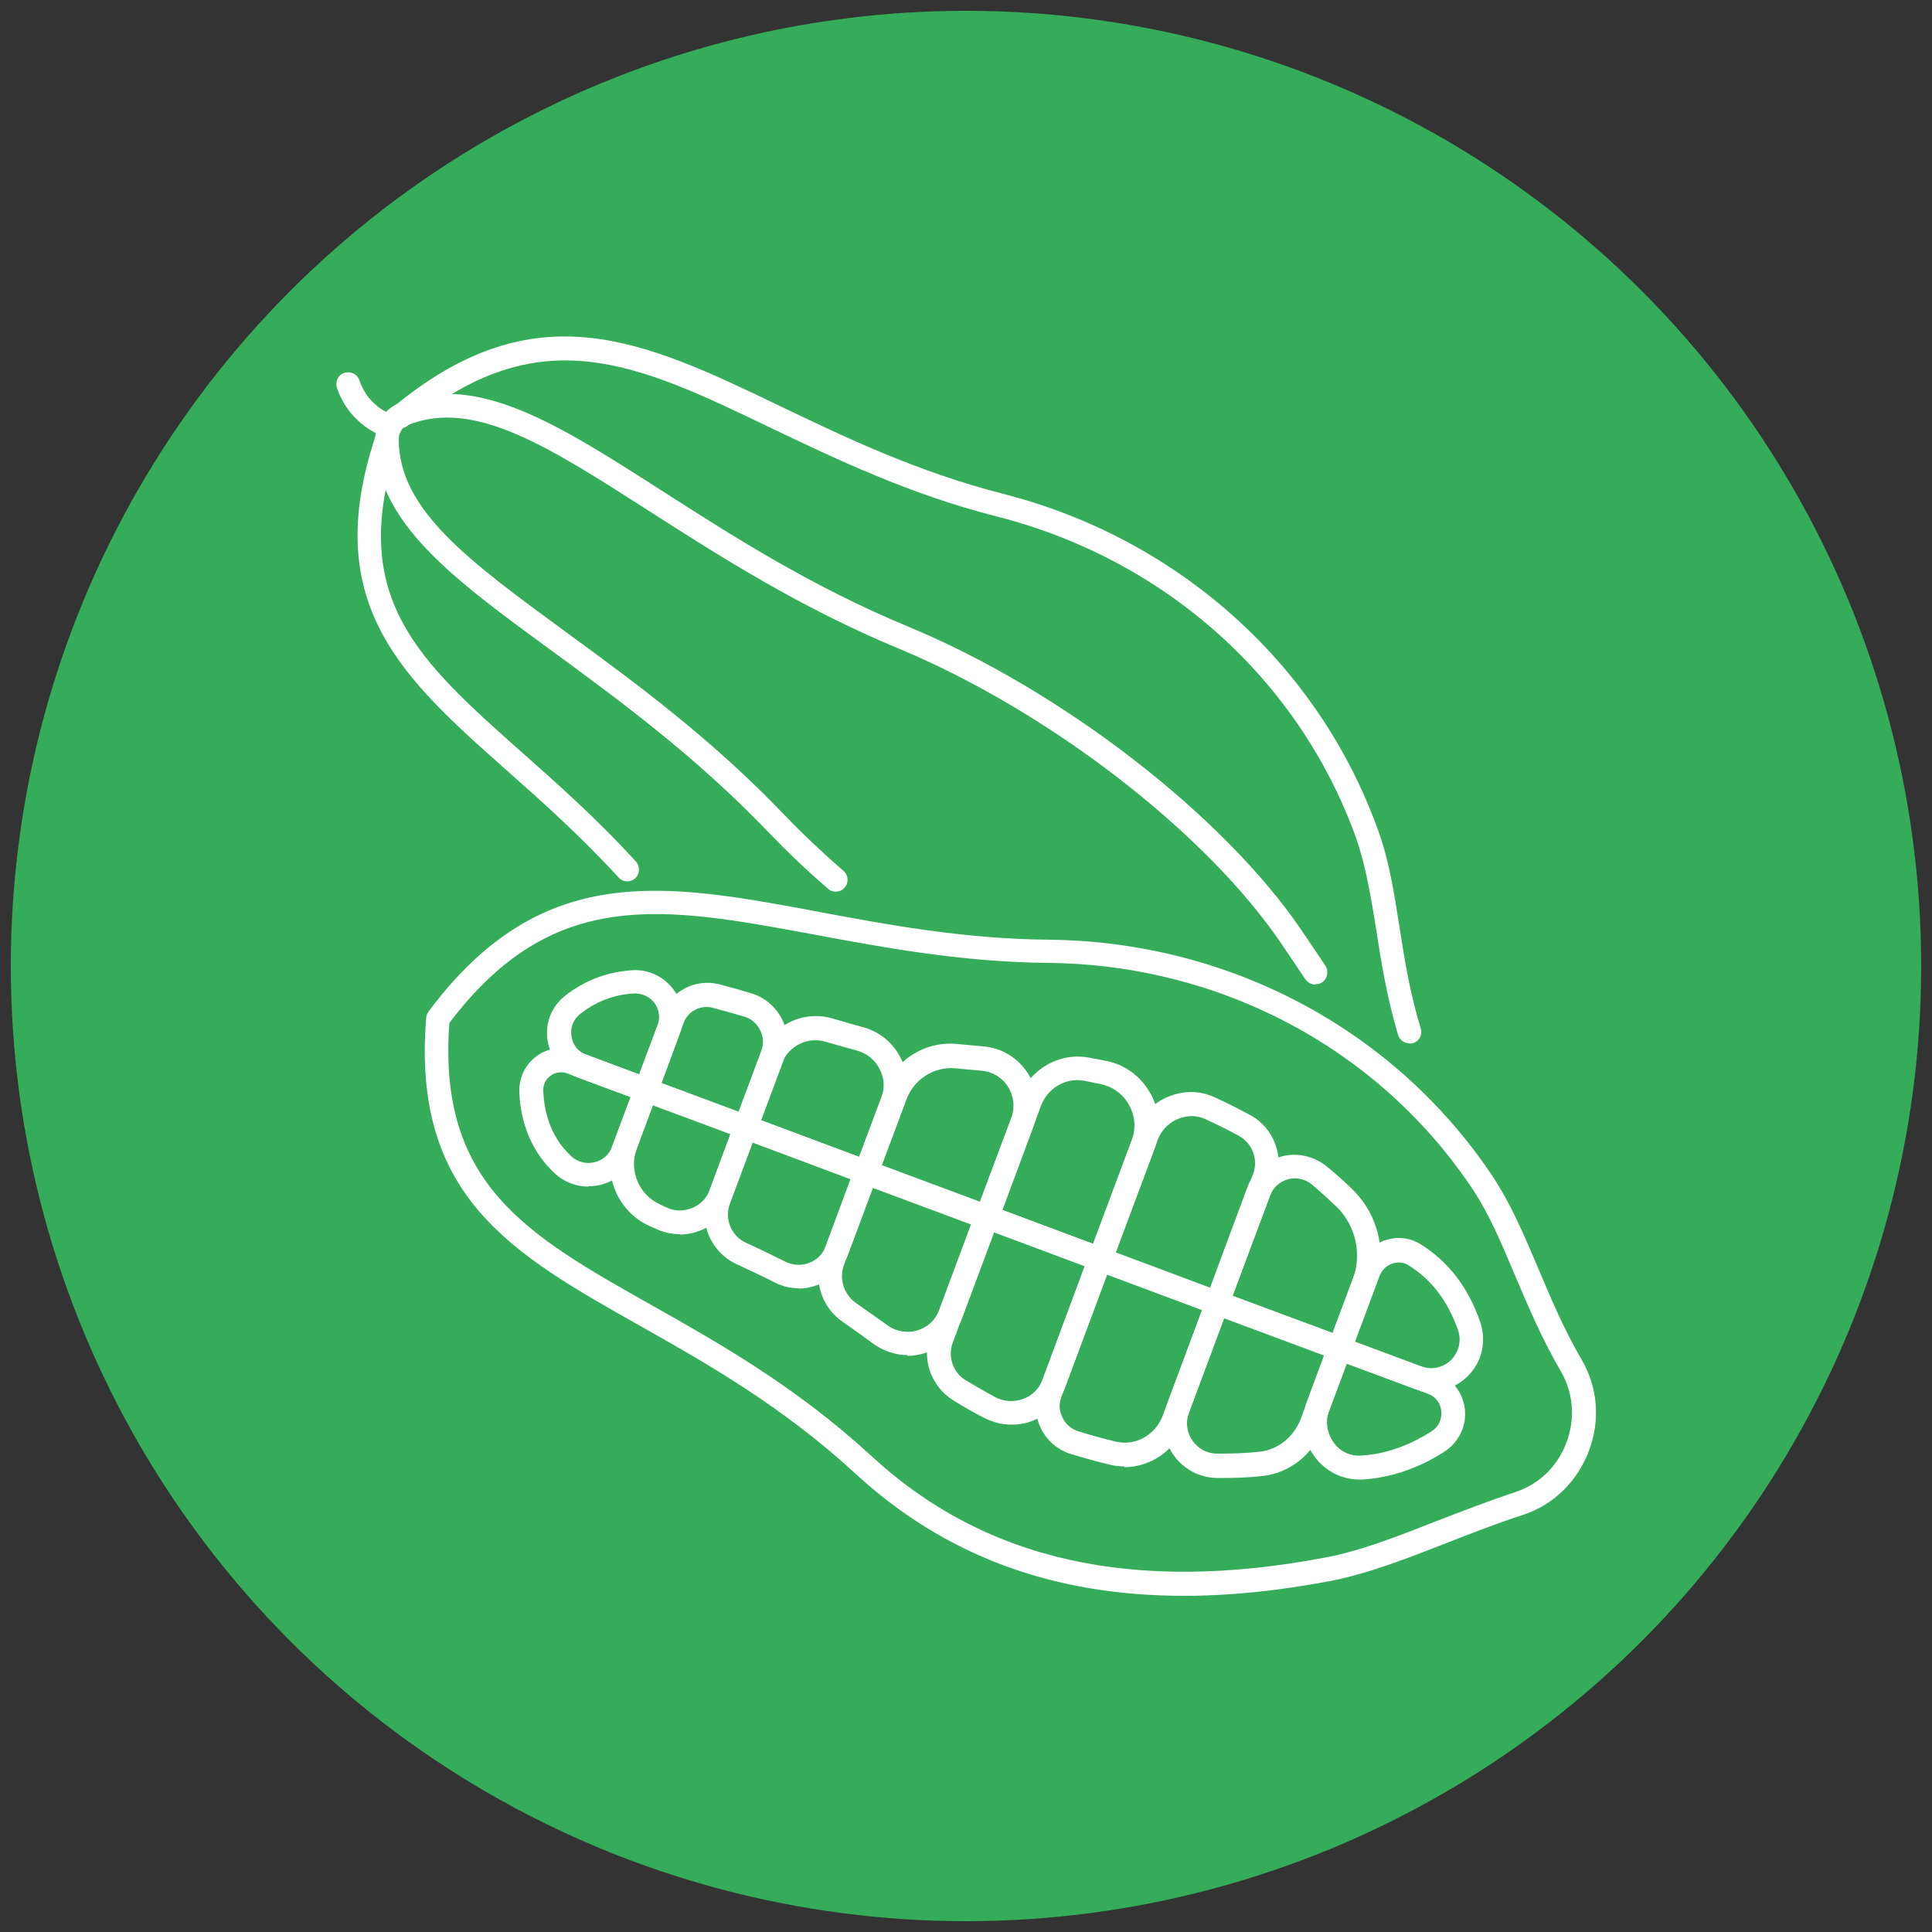
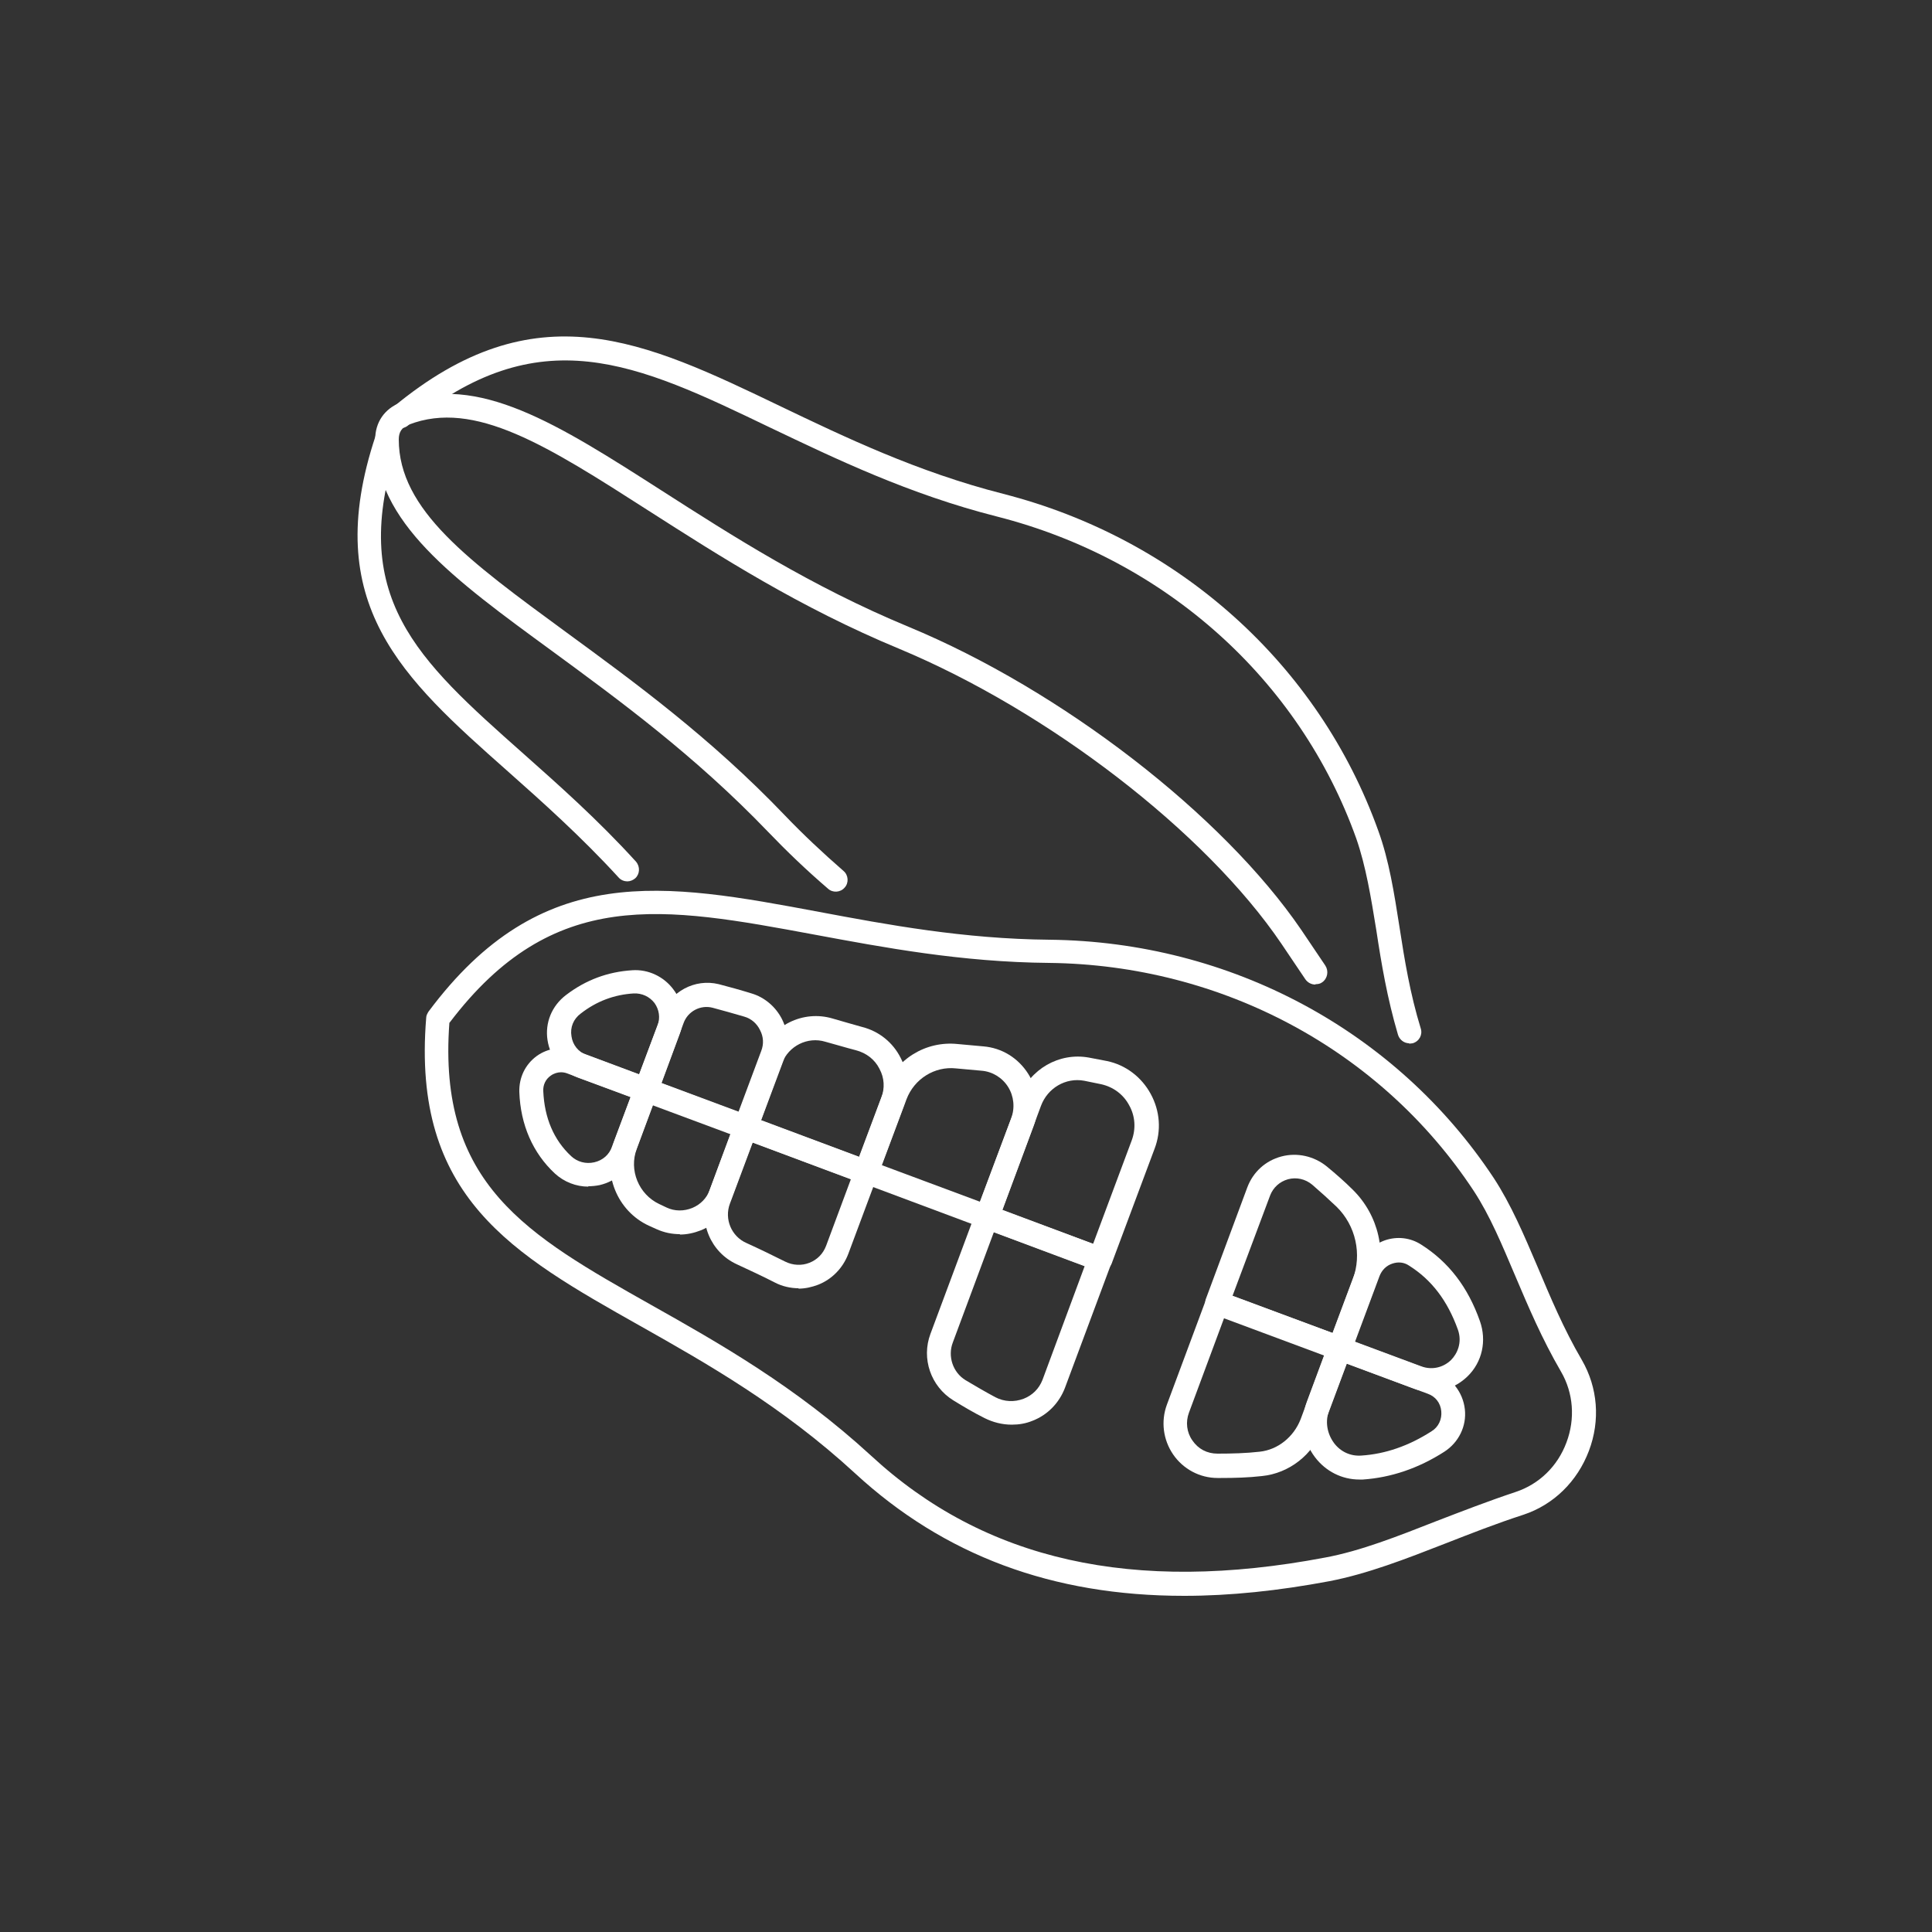
<svg xmlns="http://www.w3.org/2000/svg" id="Group_614" width="50" height="50" viewBox="0 0 50 50">
  <rect x="0" y="0" width="50" height="50" fill="#333333" stroke="none" />
-   <circle cx="25" cy="25" r="24.72" fill="#35ac5a" />
  <path d="M28.47,32.89s-.07,0-.11-.02l-2.93-1.09c-.08-.03-.14-.09-.17-.16s-.04-.16,0-.24l1.11-2.97c.28-.74,1.04-1.18,1.81-1.04.16.03.31.06.47.09.48.1.89.41,1.13.85.24.44.28.95.1,1.42l-1.11,2.97c-.05.12-.16.2-.29.2ZM25.94,31.31l2.35.88,1-2.68c.11-.3.09-.63-.07-.91-.15-.28-.41-.47-.72-.54-.15-.03-.3-.06-.44-.09-.48-.09-.95.19-1.12.65l-1,2.69Z" fill="#fff" />
  <path d="M25.54,31.8s-.07,0-.11-.02l-3.13-1.17c-.08-.03-.14-.09-.17-.16-.03-.07-.04-.16,0-.24l.75-2c.29-.79,1.07-1.28,1.91-1.19.22.02.44.04.66.06.48.04.9.3,1.16.71.26.41.31.9.14,1.35l-.91,2.45c-.05.12-.16.2-.29.2ZM22.81,30.15l2.55.95.81-2.16c.1-.27.07-.57-.08-.81-.15-.24-.41-.4-.69-.42-.22-.02-.45-.04-.66-.06-.55-.06-1.08.27-1.28.8l-.64,1.71Z" fill="#fff" />
  <path d="M22.41,30.64s-.07,0-.11-.02l-3.11-1.16c-.08-.03-.14-.09-.17-.16-.03-.07-.04-.16,0-.24l.66-1.77c.28-.75,1.1-1.16,1.87-.93.25.07.51.15.77.22.43.11.79.4.99.8.2.39.23.83.08,1.24l-.68,1.82c-.05.12-.16.2-.29.2ZM19.7,28.99l2.54.95.57-1.53c.09-.25.08-.51-.05-.75-.12-.24-.34-.41-.61-.48-.27-.07-.53-.15-.79-.22-.46-.14-.95.11-1.12.55l-.55,1.49Z" fill="#fff" />
  <path d="M16.72,28.52s-.07,0-.11-.02l-1.65-.61c-.43-.16-.72-.52-.79-.97-.07-.45.11-.89.48-1.17.51-.39,1.08-.6,1.71-.64h0c.41-.03.82.16,1.07.5.25.33.31.76.16,1.15l-.58,1.57c-.03.08-.09.14-.16.17-.04.02-.08.03-.13.03ZM16.4,25.71c-.5.03-.96.2-1.37.52-.19.14-.28.36-.24.59.03.22.18.41.39.48l1.36.51.48-1.28c.07-.19.04-.4-.08-.57-.13-.17-.33-.26-.54-.25h0Z" fill="#fff" />
  <path d="M19.3,29.48s-.07,0-.11-.02l-2.58-.96c-.16-.06-.24-.24-.18-.4l.69-1.84c.23-.6.86-.94,1.48-.79.27.07.56.15.85.24.34.1.63.35.79.67.16.32.18.7.05,1.03l-.7,1.87c-.05.12-.16.2-.29.2ZM17.11,28.03l2,.75.59-1.58c.07-.18.06-.37-.03-.54-.08-.17-.23-.3-.41-.35-.28-.08-.55-.16-.82-.23-.31-.08-.64.09-.75.4l-.58,1.56Z" fill="#fff" />
  <path d="M37.04,36.02c-.16,0-.32-.03-.47-.09l-2.01-.75c-.16-.06-.24-.24-.18-.4l.74-1.98c.12-.33.39-.58.72-.7.32-.11.66-.07.94.11.71.45,1.21,1.1,1.52,1.98h0c.18.51.06,1.06-.32,1.43-.26.25-.59.39-.94.39ZM35.06,34.72l1.72.64c.27.1.56.04.77-.16.16-.16.3-.45.18-.79-.27-.75-.68-1.29-1.27-1.66-.12-.08-.27-.1-.42-.05-.16.05-.28.17-.34.33l-.63,1.69Z" fill="#fff" />
-   <path d="M31.5,34.03s-.07,0-.11-.02l-3.03-1.13c-.16-.06-.24-.24-.18-.4l1.2-3.21c.15-.4.46-.73.86-.89.39-.16.82-.16,1.2.02.31.14.62.3.92.46.61.33.89,1.08.64,1.73l-1.21,3.24c-.03.08-.09.14-.16.17-.04.02-.08.03-.13.03ZM28.87,32.41l2.46.92,1.1-2.95c.14-.37-.02-.79-.36-.98-.29-.16-.58-.3-.88-.44-.22-.1-.47-.1-.71,0-.24.1-.43.3-.52.54l-1.09,2.92Z" fill="#fff" />
  <path d="M34.67,35.21s-.07,0-.11-.02l-3.17-1.18c-.16-.06-.24-.24-.18-.4l1.07-2.88c.15-.4.47-.69.88-.8.41-.11.85-.01,1.18.26.23.19.46.39.67.6.67.66.9,1.65.57,2.53l-.63,1.68c-.05.12-.16.2-.29.2ZM31.9,33.54l2.59.96.52-1.39c.24-.65.08-1.39-.42-1.88-.2-.19-.41-.38-.63-.57-.18-.15-.41-.2-.63-.14-.21.06-.38.21-.46.42l-.97,2.59Z" fill="#fff" />
-   <path d="M29.11,37.95c-.12,0-.25-.01-.37-.04-.34-.08-.69-.18-1.03-.28-.34-.11-.61-.34-.77-.66-.16-.32-.17-.69-.05-1.02l1.29-3.46c.03-.08.09-.14.16-.17.07-.03.16-.04.24,0l3.03,1.13c.08.03.14.09.17.16.03.07.04.16,0,.24l-1.13,3.03c-.25.67-.88,1.09-1.56,1.09ZM28.65,32.98l-1.18,3.17c-.07.18-.06.37.03.54.08.17.22.29.4.35.32.1.65.19.98.27.5.12,1.02-.17,1.21-.67l1.02-2.74-2.46-.92Z" fill="#fff" />
  <path d="M26.18,36.87c-.24,0-.48-.06-.7-.17-.28-.14-.55-.3-.81-.46-.58-.36-.83-1.08-.59-1.72l1.17-3.14c.03-.08.09-.14.16-.17.07-.03.16-.04.24,0l2.93,1.09c.16.06.24.24.18.4l-1.2,3.22c-.15.39-.45.7-.84.85-.17.07-.35.1-.53.1ZM25.72,31.89l-1.06,2.85c-.14.36,0,.78.33.98.25.15.51.3.77.44.23.12.49.13.73.04.23-.09.4-.26.49-.49l1.09-2.94-2.35-.88Z" fill="#fff" />
  <path d="M31.6,38.25s-.06,0-.09,0c-.46,0-.89-.23-1.15-.61-.26-.38-.32-.86-.16-1.29l1.02-2.74c.06-.16.24-.24.4-.18l3.17,1.18c.08.03.14.09.17.16.03.07.04.16,0,.24l-.73,1.96c-.25.68-.87,1.16-1.57,1.23-.35.04-.7.05-1.06.05ZM31.68,34.11l-.91,2.45c-.09.24-.06.51.09.72.15.22.38.34.65.34.37,0,.74-.01,1.09-.05.47-.05.88-.38,1.06-.84l.62-1.67-2.59-.96Z" fill="#fff" />
  <path d="M35.18,38.29c-.45,0-.87-.21-1.15-.58-.31-.41-.39-.95-.21-1.43l.55-1.48c.06-.16.24-.24.4-.18l2.39.89c.41.15.7.52.75.96.05.44-.16.86-.53,1.1-.67.43-1.38.67-2.11.72-.03,0-.06,0-.09,0ZM34.85,35.29l-.45,1.2c-.11.29-.06.6.12.85.17.23.43.35.71.33.62-.04,1.23-.25,1.82-.63.18-.11.27-.31.25-.52-.02-.21-.15-.38-.35-.45l-2.1-.78Z" fill="#fff" />
  <path d="M15.23,30.71c-.32,0-.63-.12-.87-.34-.57-.53-.89-1.26-.92-2.11h0c-.01-.37.15-.71.45-.93.29-.21.67-.26,1.01-.14l1.93.72c.08.03.14.09.17.16.03.07.04.16,0,.24l-.58,1.57c-.15.4-.48.69-.9.79-.1.02-.2.03-.3.03ZM14.52,27.75c-.09,0-.19.03-.27.09-.13.09-.2.24-.19.4h0c.03.69.27,1.26.72,1.68.16.15.38.21.6.16.22-.05.39-.2.46-.41l.48-1.28-1.64-.61c-.05-.02-.11-.03-.16-.03Z" fill="#fff" />
  <path d="M17.6,31.94c-.21,0-.41-.04-.61-.13l-.2-.09c-.82-.38-1.21-1.35-.89-2.2l.53-1.42c.06-.16.24-.24.4-.18l2.58.96c.08.03.14.09.17.16s.04.16,0,.24l-.65,1.74c-.14.37-.42.67-.79.82-.18.07-.36.11-.55.11ZM16.9,28.6l-.42,1.13c-.21.55.05,1.18.58,1.43l.19.09c.21.1.45.1.67.01.21-.09.37-.25.45-.47l.54-1.45-2-.75Z" fill="#fff" />
-   <path d="M23.49,35.07c-.31,0-.61-.1-.87-.28-.27-.2-.55-.4-.81-.58-.55-.38-.77-1.07-.54-1.7l.85-2.29c.03-.08.09-.14.16-.17.07-.03.16-.04.24,0l3.13,1.17c.16.06.24.24.18.4l-.93,2.49c-.17.44-.52.78-.97.91-.14.04-.29.07-.44.07ZM22.59,30.73l-.75,2.01c-.13.36,0,.76.31.98.26.18.55.39.82.58.22.16.51.21.77.13.27-.08.48-.28.57-.54l.82-2.2-2.55-.95Z" fill="#fff" />
  <path d="M20.67,33.34c-.21,0-.43-.05-.62-.15-.33-.17-.66-.32-.98-.47-.68-.31-1.01-1.1-.75-1.8l.69-1.86c.03-.08.09-.14.16-.17.07-.03.16-.04.24,0l3.11,1.16c.16.06.24.24.18.4l-.75,2.01c-.14.36-.42.65-.78.79-.16.06-.33.1-.51.1ZM19.48,29.57l-.59,1.58c-.15.4.04.85.43,1.02.33.15.66.31,1,.48.2.1.43.11.63.03.2-.08.35-.23.43-.44l.64-1.72-2.54-.95Z" fill="#fff" />
  <path d="M16.24,22.81c-.08,0-.17-.03-.23-.1-.97-1.06-1.98-1.96-2.87-2.75-2.72-2.41-4.87-4.32-3.42-8.68.05-.16.23-.25.39-.19.16.05.25.23.19.39-1.32,3.97.49,5.58,3.24,8.02.9.8,1.93,1.71,2.92,2.8.11.13.1.32-.02.43-.06.05-.13.08-.21.08Z" fill="#fff" />
  <path d="M36.47,27c-.13,0-.25-.09-.29-.22-.28-.95-.43-1.84-.56-2.7-.14-.86-.27-1.66-.52-2.38-1.47-4.11-4.94-7.22-9.29-8.33-2.29-.58-4.19-1.5-5.87-2.3-3.47-1.67-5.98-2.87-9.38-.06-.13.11-.32.09-.43-.04-.11-.13-.09-.32.04-.43,3.7-3.07,6.5-1.72,10.04-.02,1.65.79,3.52,1.69,5.75,2.26,4.54,1.16,8.17,4.42,9.71,8.72.28.77.41,1.61.55,2.5.13.84.27,1.71.55,2.62.05.16-.04.33-.21.38-.03,0-.06.01-.09.01Z" fill="#fff" />
  <path d="M34.04,25.48c-.1,0-.2-.05-.26-.14l-.62-.92c-1.96-2.89-6.03-6.02-9.89-7.63-2.58-1.07-4.65-2.4-6.48-3.57-2.62-1.68-4.51-2.89-6.21-2.23-.18.07-.26.19-.26.38,0,1.83,1.82,3.15,4.33,4.99,1.75,1.28,3.74,2.73,5.67,4.75.46.48.97.96,1.51,1.43.13.11.14.31.03.43-.11.13-.31.14-.43.03-.56-.48-1.08-.98-1.55-1.47-1.9-1.98-3.86-3.41-5.59-4.68-2.56-1.87-4.58-3.34-4.58-5.48,0-.44.24-.79.65-.95,2-.78,4.1.57,6.77,2.28,1.81,1.16,3.85,2.47,6.38,3.52,3.96,1.64,8.14,4.87,10.17,7.85l.62.92c.09.14.06.33-.08.43-.05.04-.11.05-.17.05Z" fill="#fff" />
-   <path d="M10.1,11.34s-.05,0-.08-.01c-.04-.01-.95-.27-1.3-1.29-.05-.16.03-.34.19-.39.16-.05.34.03.39.19.24.71.85.89.88.9.16.05.26.22.21.38-.04.14-.16.23-.3.23Z" fill="#fff" />
-   <path d="M30.64,41.3c-3.41,0-6.21-1.05-8.51-3.17-1.89-1.74-3.85-2.85-5.57-3.82-3.3-1.86-5.91-3.33-5.53-7.97,0-.06.03-.11.06-.16,2.92-3.92,6.1-3.33,10.11-2.58,1.76.33,3.74.7,5.96.72,4.69.05,8.98,2.36,11.5,6.17.45.69.78,1.47,1.13,2.29.33.78.67,1.6,1.15,2.42.41.71.48,1.56.18,2.35-.3.79-.91,1.39-1.69,1.65-.71.23-1.37.49-2.01.74-1.05.41-2.03.79-3.01.98-1.33.25-2.58.38-3.76.38ZM11.63,26.47c-.31,4.18,2.01,5.49,5.22,7.3,1.76.99,3.74,2.11,5.69,3.9,2.94,2.72,6.79,3.58,11.75,2.64.92-.17,1.88-.55,2.9-.95.65-.25,1.32-.51,2.04-.75.6-.2,1.08-.66,1.31-1.28.23-.61.18-1.28-.14-1.83-.5-.86-.85-1.69-1.19-2.49-.34-.8-.65-1.55-1.07-2.19-2.4-3.64-6.51-5.85-10.99-5.9-2.27-.02-4.28-.4-6.06-.73-3.93-.73-6.77-1.26-9.45,2.27Z" fill="#fff" />
+   <path d="M30.64,41.3c-3.41,0-6.21-1.05-8.51-3.17-1.89-1.74-3.85-2.85-5.57-3.82-3.3-1.86-5.91-3.33-5.53-7.97,0-.06.03-.11.06-.16,2.92-3.92,6.1-3.33,10.11-2.58,1.76.33,3.74.7,5.96.72,4.69.05,8.98,2.36,11.5,6.17.45.69.78,1.47,1.13,2.29.33.78.67,1.6,1.15,2.42.41.71.48,1.56.18,2.35-.3.79-.91,1.39-1.69,1.65-.71.23-1.37.49-2.01.74-1.05.41-2.03.79-3.01.98-1.33.25-2.58.38-3.76.38M11.63,26.47c-.31,4.18,2.01,5.49,5.22,7.3,1.76.99,3.74,2.11,5.69,3.9,2.94,2.72,6.79,3.58,11.75,2.64.92-.17,1.88-.55,2.9-.95.65-.25,1.32-.51,2.04-.75.6-.2,1.08-.66,1.31-1.28.23-.61.18-1.28-.14-1.83-.5-.86-.85-1.69-1.19-2.49-.34-.8-.65-1.55-1.07-2.19-2.4-3.64-6.51-5.85-10.99-5.9-2.27-.02-4.28-.4-6.06-.73-3.93-.73-6.77-1.26-9.45,2.27Z" fill="#fff" />
</svg>